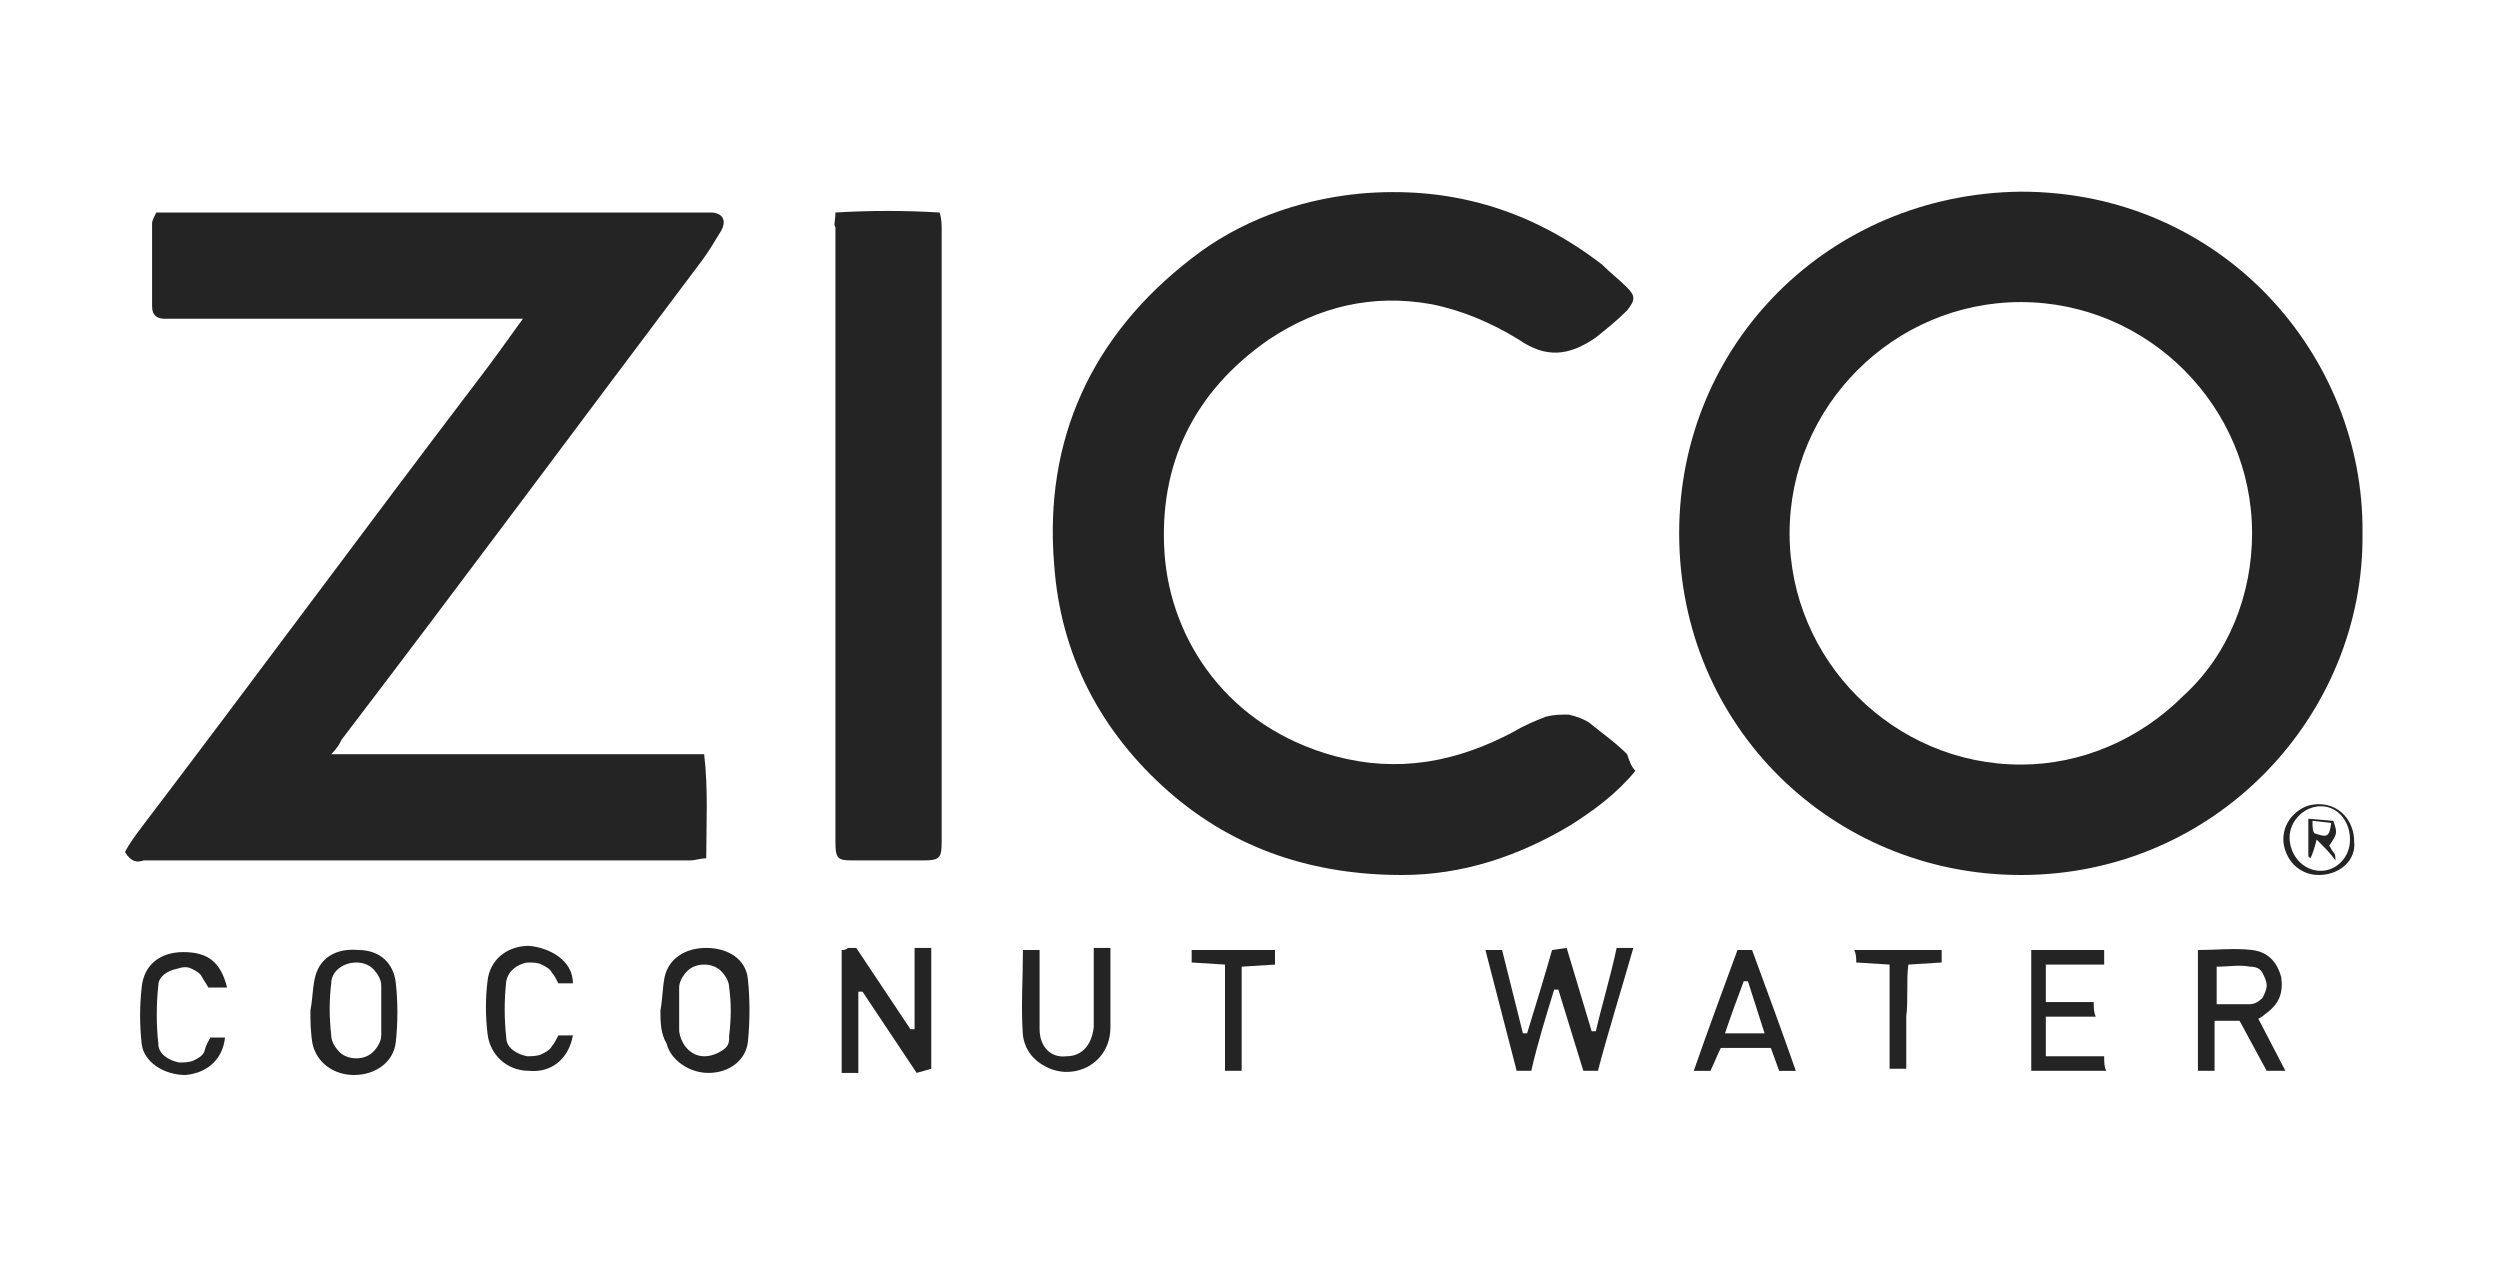
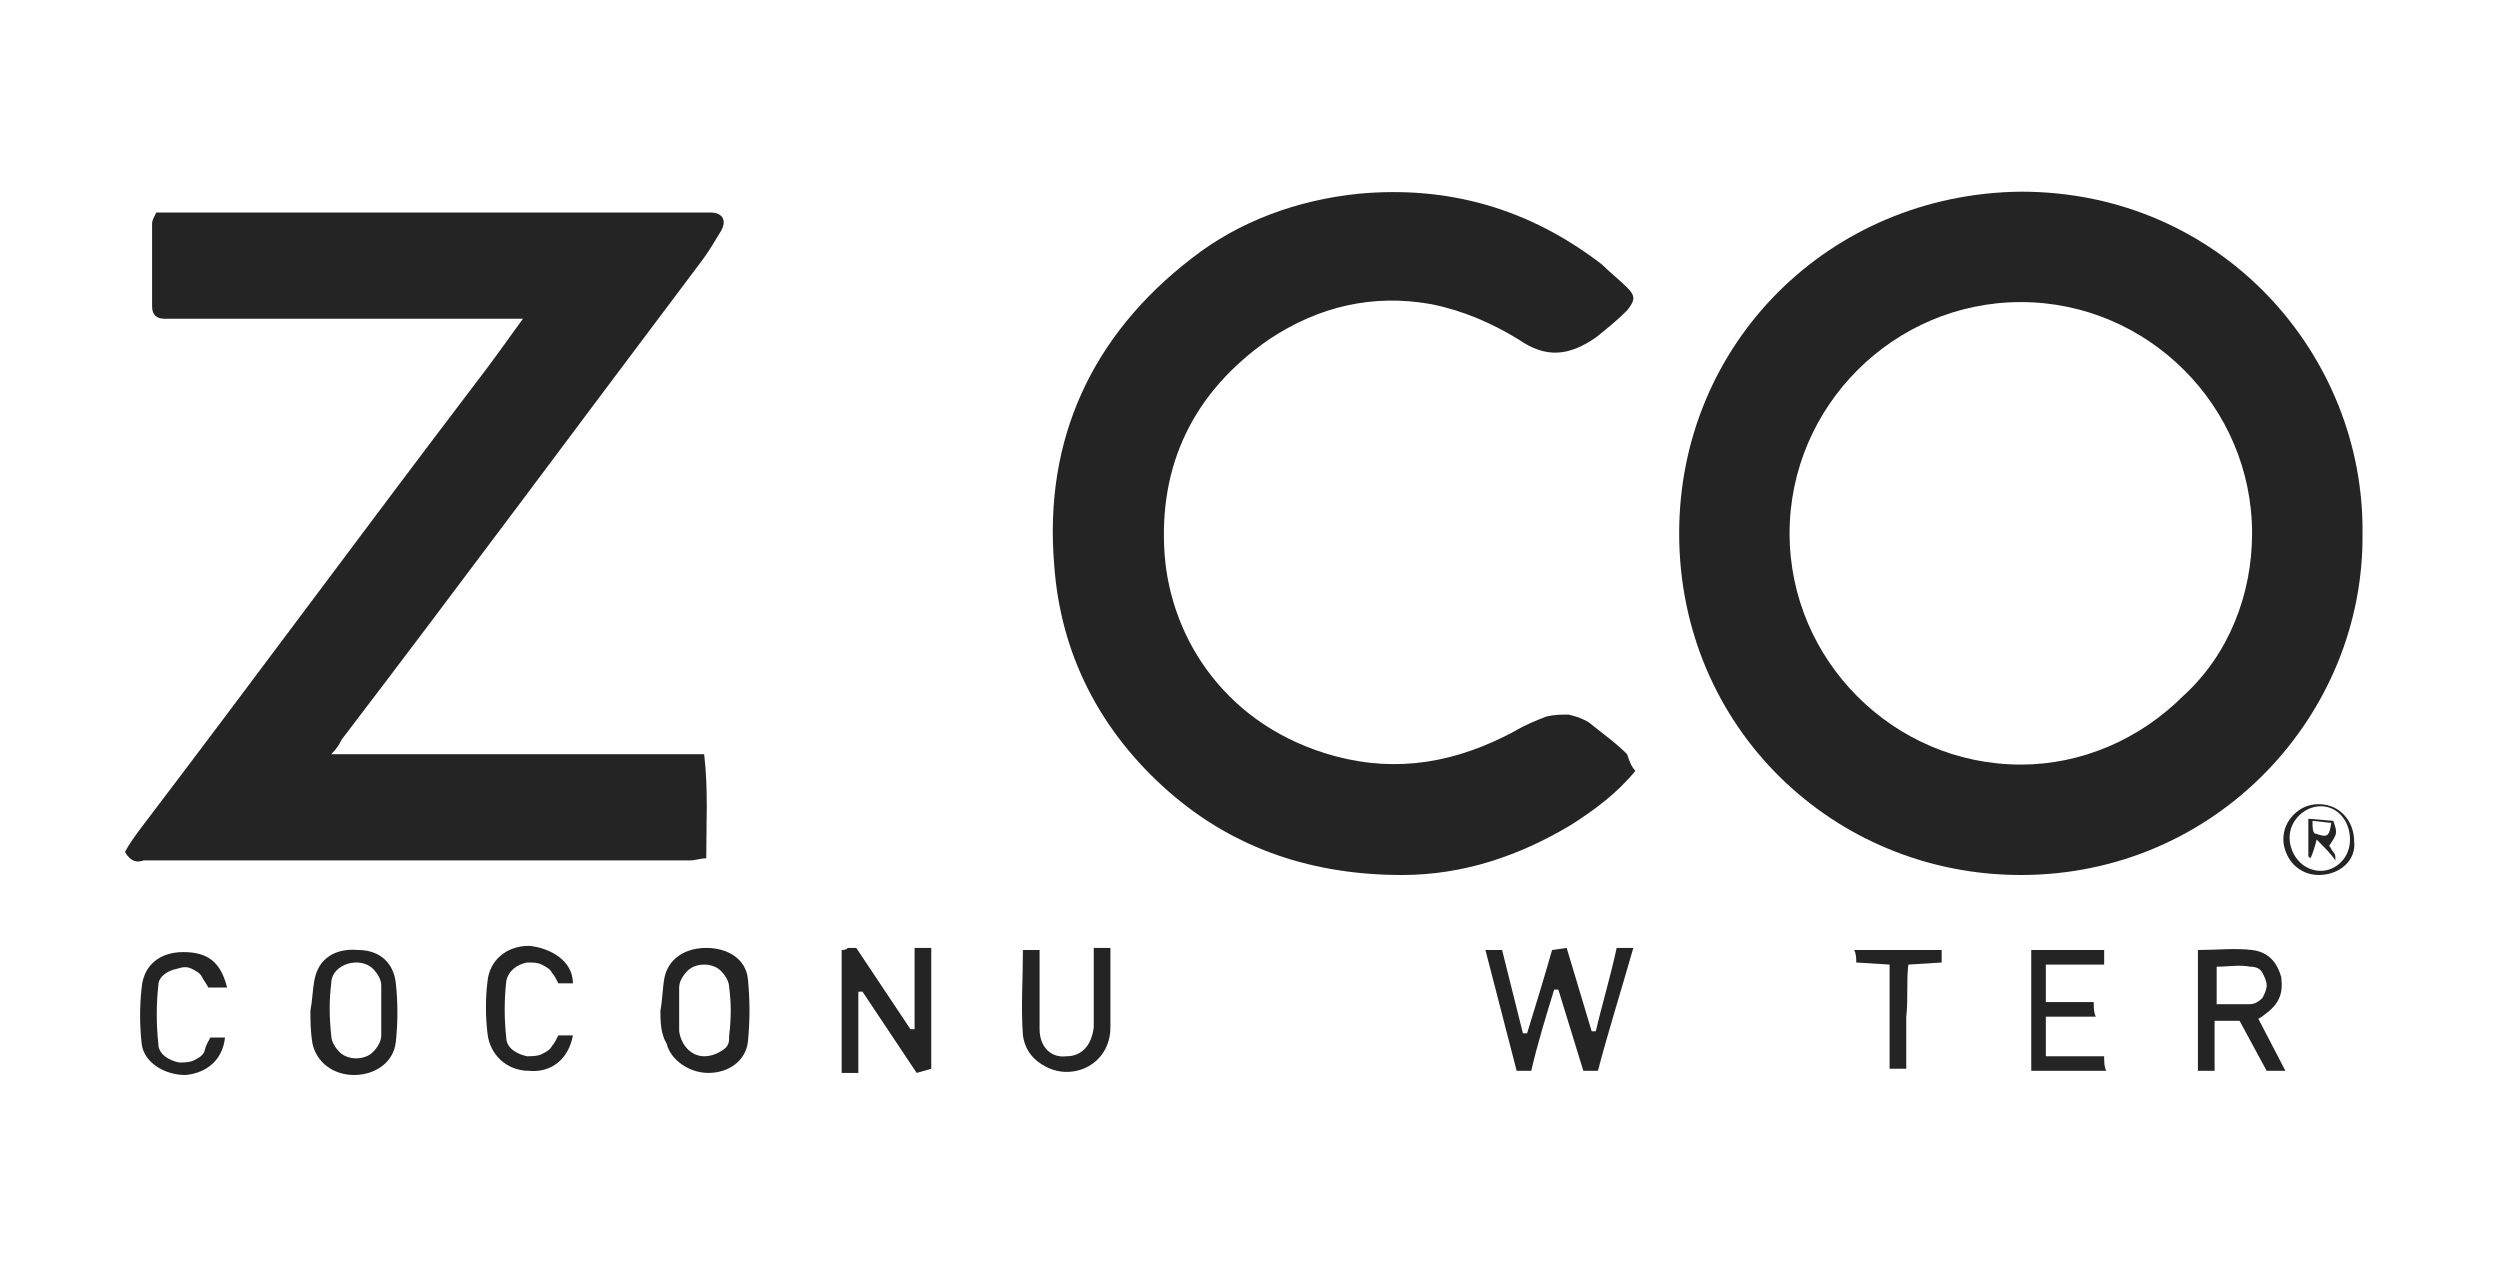
<svg xmlns="http://www.w3.org/2000/svg" version="1.1" id="Layer_1" x="0px" y="0px" viewBox="0 0 120 61" style="enable-background:new 0 0 120 61;" xml:space="preserve">
  <style type="text/css">
	.st0{fill:#242424;}
</style>
  <g>
    <path class="st0" d="M113.4,25.6c0.1,8.7-7,16.4-16.4,16.4c-9,0-16.4-7.1-16.4-16.4c0-9.1,7.2-16.3,16.4-16.4   C106.7,9.2,113.5,17.1,113.4,25.6z M108.1,25.6c0-6.1-5-11.1-11.1-11.1c-6.1,0-11.1,5-11.1,11.1s5,11.1,11.1,11.1   c2.9,0,5.7-1.2,7.8-3.3C107,31.4,108.1,28.5,108.1,25.6L108.1,25.6z" />
    <path class="st0" d="M6,40.9c0.2-0.4,0.5-0.8,0.8-1.2c5.4-7.1,10.7-14.3,16.1-21.4c0.7-0.9,1.4-1.9,2.2-3c-0.4,0-0.6,0-0.9,0H8.5   c-0.2,0-0.4,0-0.6,0c-0.4,0-0.6-0.2-0.6-0.6c0-1.3,0-2.6,0-4c0-0.1,0.1-0.3,0.2-0.5c0.3,0,0.7,0,1,0c7.9,0,15.8,0,23.8,0   c0.6,0,1.2,0,1.8,0c0.6,0,0.8,0.4,0.5,0.9c-0.3,0.5-0.6,1-0.9,1.4c-5.8,7.7-11.5,15.4-17.3,23c-0.1,0.2-0.2,0.4-0.5,0.7   c1.6,0,3.1,0,4.5,0h4.5h8.9c0.2,1.7,0.1,3.3,0.1,5c-0.3,0-0.5,0.1-0.8,0.1c-8.7,0-17.5,0-26.2,0C6.6,41.4,6.3,41.4,6,40.9z" />
    <path class="st0" d="M78.5,37c-0.9,1.1-2,1.9-3.1,2.6c-2.5,1.5-5.2,2.4-8.1,2.4c-4.2,0-8-1.2-11.2-4c-3.3-2.9-5.2-6.6-5.5-10.9   c-0.5-6,1.8-11,6.6-14.7c2.3-1.8,5.1-2.8,8-3.1c4.3-0.4,8.2,0.7,11.7,3.4c0.4,0.4,0.8,0.7,1.2,1.1c0.4,0.4,0.4,0.6,0,1.1   c-0.5,0.5-1,0.9-1.5,1.3c-1.3,0.9-2.4,1-3.7,0.1c-1.3-0.8-2.7-1.4-4.2-1.7c-2.8-0.5-5.4,0.1-7.8,1.7c-3.6,2.5-5.3,6-5,10.3   c0.3,4.1,3,8.3,8.2,9.7c3,0.8,5.8,0.3,8.6-1.2c0.5-0.3,1-0.5,1.5-0.7c0.4-0.1,0.7-0.1,1.1-0.1c0.4,0.1,0.7,0.2,1,0.4   c0.6,0.5,1.2,0.9,1.8,1.5C78.2,36.5,78.3,36.8,78.5,37z" />
-     <path class="st0" d="M40.1,10.2c1.7-0.1,3.3-0.1,5,0c0.1,0.3,0.1,0.6,0.1,0.8c0,9.8,0,19.6,0,29.4c0,0.8-0.1,0.9-0.9,0.9   c-1.1,0-2.3,0-3.4,0c-0.7,0-0.8-0.1-0.8-0.9c0-9.8,0-19.7,0-29.5C40,10.8,40.1,10.6,40.1,10.2z" />
    <path class="st0" d="M76.7,51.4h-0.7c-0.4-1.3-0.8-2.6-1.2-3.9l-0.2,0c-0.4,1.3-0.8,2.6-1.1,3.9h-0.7l-1.5-5.8l0.8,0l1,4l0.2,0   c0.4-1.3,0.8-2.6,1.2-4l0.7-0.1l1.2,4l0.2,0c0.3-1.3,0.7-2.6,1-4l0.8,0C77.8,47.6,77.2,49.5,76.7,51.4z" />
    <path class="st0" d="M40.4,45.6c0.1,0,0.2,0,0.3-0.1c0.1,0,0.3,0,0.4,0l2.6,3.9l0.2,0v-3.9h0.8v5.8L44,51.5l-2.6-3.9l-0.2,0v3.9   h-0.8L40.4,45.6z" />
    <path class="st0" d="M108.4,48.9l1.3,2.5h-0.9l-1.3-2.4h-1.2v2.4l-0.8,0v-5.8c0.9,0,1.8-0.1,2.6,0c0.8,0.1,1.2,0.6,1.4,1.3   c0.1,0.8-0.1,1.3-0.8,1.8C108.7,48.7,108.6,48.8,108.4,48.9z M106.4,48.2c0.6,0,1.1,0,1.6,0c0.2,0,0.4-0.1,0.6-0.3   c0.1-0.2,0.2-0.4,0.2-0.6c0-0.2-0.1-0.4-0.2-0.6c-0.1-0.2-0.3-0.3-0.6-0.3c-0.5-0.1-1,0-1.6,0L106.4,48.2z" />
    <path class="st0" d="M14.9,48.5c0.1-0.5,0.1-1,0.2-1.5c0.2-1,1-1.5,2.1-1.4c1,0,1.7,0.6,1.8,1.6c0.1,0.9,0.1,1.9,0,2.8   c-0.1,1-1,1.6-2,1.6c-1,0-1.8-0.6-2-1.5C14.9,49.5,14.9,49,14.9,48.5z M18.3,48.5L18.3,48.5c0-0.4,0-0.8,0-1.2   c0-0.3-0.2-0.6-0.4-0.8s-0.5-0.3-0.8-0.3c-0.6,0-1.2,0.4-1.2,1c-0.1,0.8-0.1,1.6,0,2.5c0,0.3,0.2,0.6,0.4,0.8   c0.2,0.2,0.5,0.3,0.8,0.3c0.3,0,0.6-0.1,0.8-0.3c0.2-0.2,0.4-0.5,0.4-0.8C18.3,49.3,18.3,48.9,18.3,48.5z" />
    <path class="st0" d="M31.7,48.5c0.1-0.5,0.1-1.1,0.2-1.6c0.2-0.9,1-1.4,2-1.4c1,0,1.9,0.5,2,1.5c0.1,1,0.1,2,0,3   c-0.1,0.9-0.9,1.5-1.9,1.5c-0.9,0-1.8-0.6-2-1.4C31.7,49.6,31.7,49,31.7,48.5z M32.6,48.4L32.6,48.4c0,0.4,0,0.8,0,1.1   c0.1,0.7,0.6,1.2,1.2,1.2c0.3,0,0.6-0.1,0.9-0.3S35,50,35,49.7c0.1-0.8,0.1-1.6,0-2.3c0-0.3-0.2-0.6-0.4-0.8   c-0.2-0.2-0.5-0.3-0.8-0.3c-0.3,0-0.6,0.1-0.8,0.3c-0.2,0.2-0.4,0.5-0.4,0.8C32.6,47.7,32.6,48.1,32.6,48.4z" />
    <path class="st0" d="M49.1,45.6h0.8c0,0.3,0,0.5,0,0.7c0,1,0,2.1,0,3.1c0,0.8,0.5,1.4,1.3,1.3c0.7,0,1.2-0.5,1.3-1.4c0-1,0-2,0-3   v-0.8h0.8v1.1c0,0.9,0,1.8,0,2.7c0,1.8-1.8,2.6-3.1,1.9c-0.6-0.3-1-0.8-1.1-1.5C49,48.4,49.1,47,49.1,45.6z" />
    <path class="st0" d="M101,45.6v0.7h-2.8v1.8h2.3c0,0.3,0,0.5,0.1,0.7h-2.4v1.9h2.8c0,0.3,0,0.5,0.1,0.7h-3.6v-5.8L101,45.6z" />
-     <path class="st0" d="M82.6,50.3c-0.2,0.4-0.3,0.7-0.5,1.1h-0.8c0.7-2,1.4-3.9,2.1-5.8l0.7,0c0.7,1.9,1.4,3.8,2.1,5.8h-0.8L85,50.3   H82.6z M83.9,47.1l-0.2,0c-0.3,0.8-0.6,1.6-0.9,2.5h1.9L83.9,47.1z" />
    <path class="st0" d="M10.1,49.8h0.7c-0.1,1-0.8,1.7-1.9,1.8c-1,0-2-0.6-2.1-1.5c-0.1-0.9-0.1-1.8,0-2.7c0.1-1.1,0.9-1.7,2-1.7   c1.2,0,1.8,0.5,2.1,1.7H10c-0.1-0.2-0.2-0.3-0.3-0.5c-0.1-0.2-0.3-0.3-0.5-0.4c-0.2-0.1-0.4-0.1-0.7,0c-0.5,0.1-0.9,0.4-0.9,0.8   c-0.1,0.9-0.1,1.9,0,2.8c0,0.5,0.5,0.8,1,0.9c0.2,0,0.5,0,0.7-0.1c0.2-0.1,0.4-0.2,0.5-0.4C9.9,50.1,10,50,10.1,49.8z" />
    <path class="st0" d="M27.5,47.2l-0.7,0c-0.1-0.2-0.2-0.4-0.3-0.5c-0.1-0.2-0.3-0.3-0.5-0.4s-0.4-0.1-0.7-0.1   c-0.5,0.1-0.9,0.4-1,0.9c-0.1,0.9-0.1,1.8,0,2.7c0,0.5,0.5,0.8,1,0.9c0.2,0,0.5,0,0.7-0.1c0.2-0.1,0.4-0.2,0.5-0.4   c0.1-0.1,0.2-0.3,0.3-0.5h0.7c-0.2,1.1-1,1.8-2.1,1.7c-1.1,0-1.9-0.8-2-1.8c-0.1-0.8-0.1-1.7,0-2.5c0.1-1,0.9-1.7,2-1.7   C26.4,45.5,27.5,46.1,27.5,47.2z" />
-     <path class="st0" d="M61.2,45.6v0.7l-1.6,0.1v5l-0.8,0v-5.1l-1.6-0.1v-0.6L61.2,45.6z" />
    <path class="st0" d="M93.2,45.6v0.6l-1.6,0.1c-0.1,0.8,0,1.7-0.1,2.5c0,0.8,0,1.6,0,2.5h-0.8v-5l-1.6-0.1c0-0.2,0-0.4-0.1-0.6H93.2   z" />
    <path class="st0" d="M111.3,42c-0.5,0-0.9-0.2-1.2-0.5c-0.3-0.3-0.5-0.8-0.5-1.2c0-0.5,0.2-0.9,0.5-1.2c0.3-0.3,0.7-0.5,1.2-0.5   c1,0,1.7,0.8,1.7,1.8C113.1,41.3,112.3,42,111.3,42z M112.8,40.3c0-0.9-0.6-1.6-1.4-1.6c-0.8,0-1.5,0.7-1.5,1.5   c0,0.8,0.6,1.6,1.5,1.6C112.1,41.8,112.8,41.2,112.8,40.3L112.8,40.3z" />
    <path class="st0" d="M110.8,41.1v-1.8l1.2,0.1c0.2,0.6,0.2,0.6-0.2,1.2c0.1,0.1,0.1,0.2,0.2,0.3c0.1,0.1,0.1,0.2,0.1,0.4   c-0.2-0.3-0.5-0.6-0.9-1c-0.1,0.4-0.2,0.7-0.3,0.9L110.8,41.1z M111.9,39.5l-0.9-0.1c0,0.3,0,0.5,0.1,0.6   C111.7,40.2,111.8,40.2,111.9,39.5L111.9,39.5z" />
  </g>
</svg>